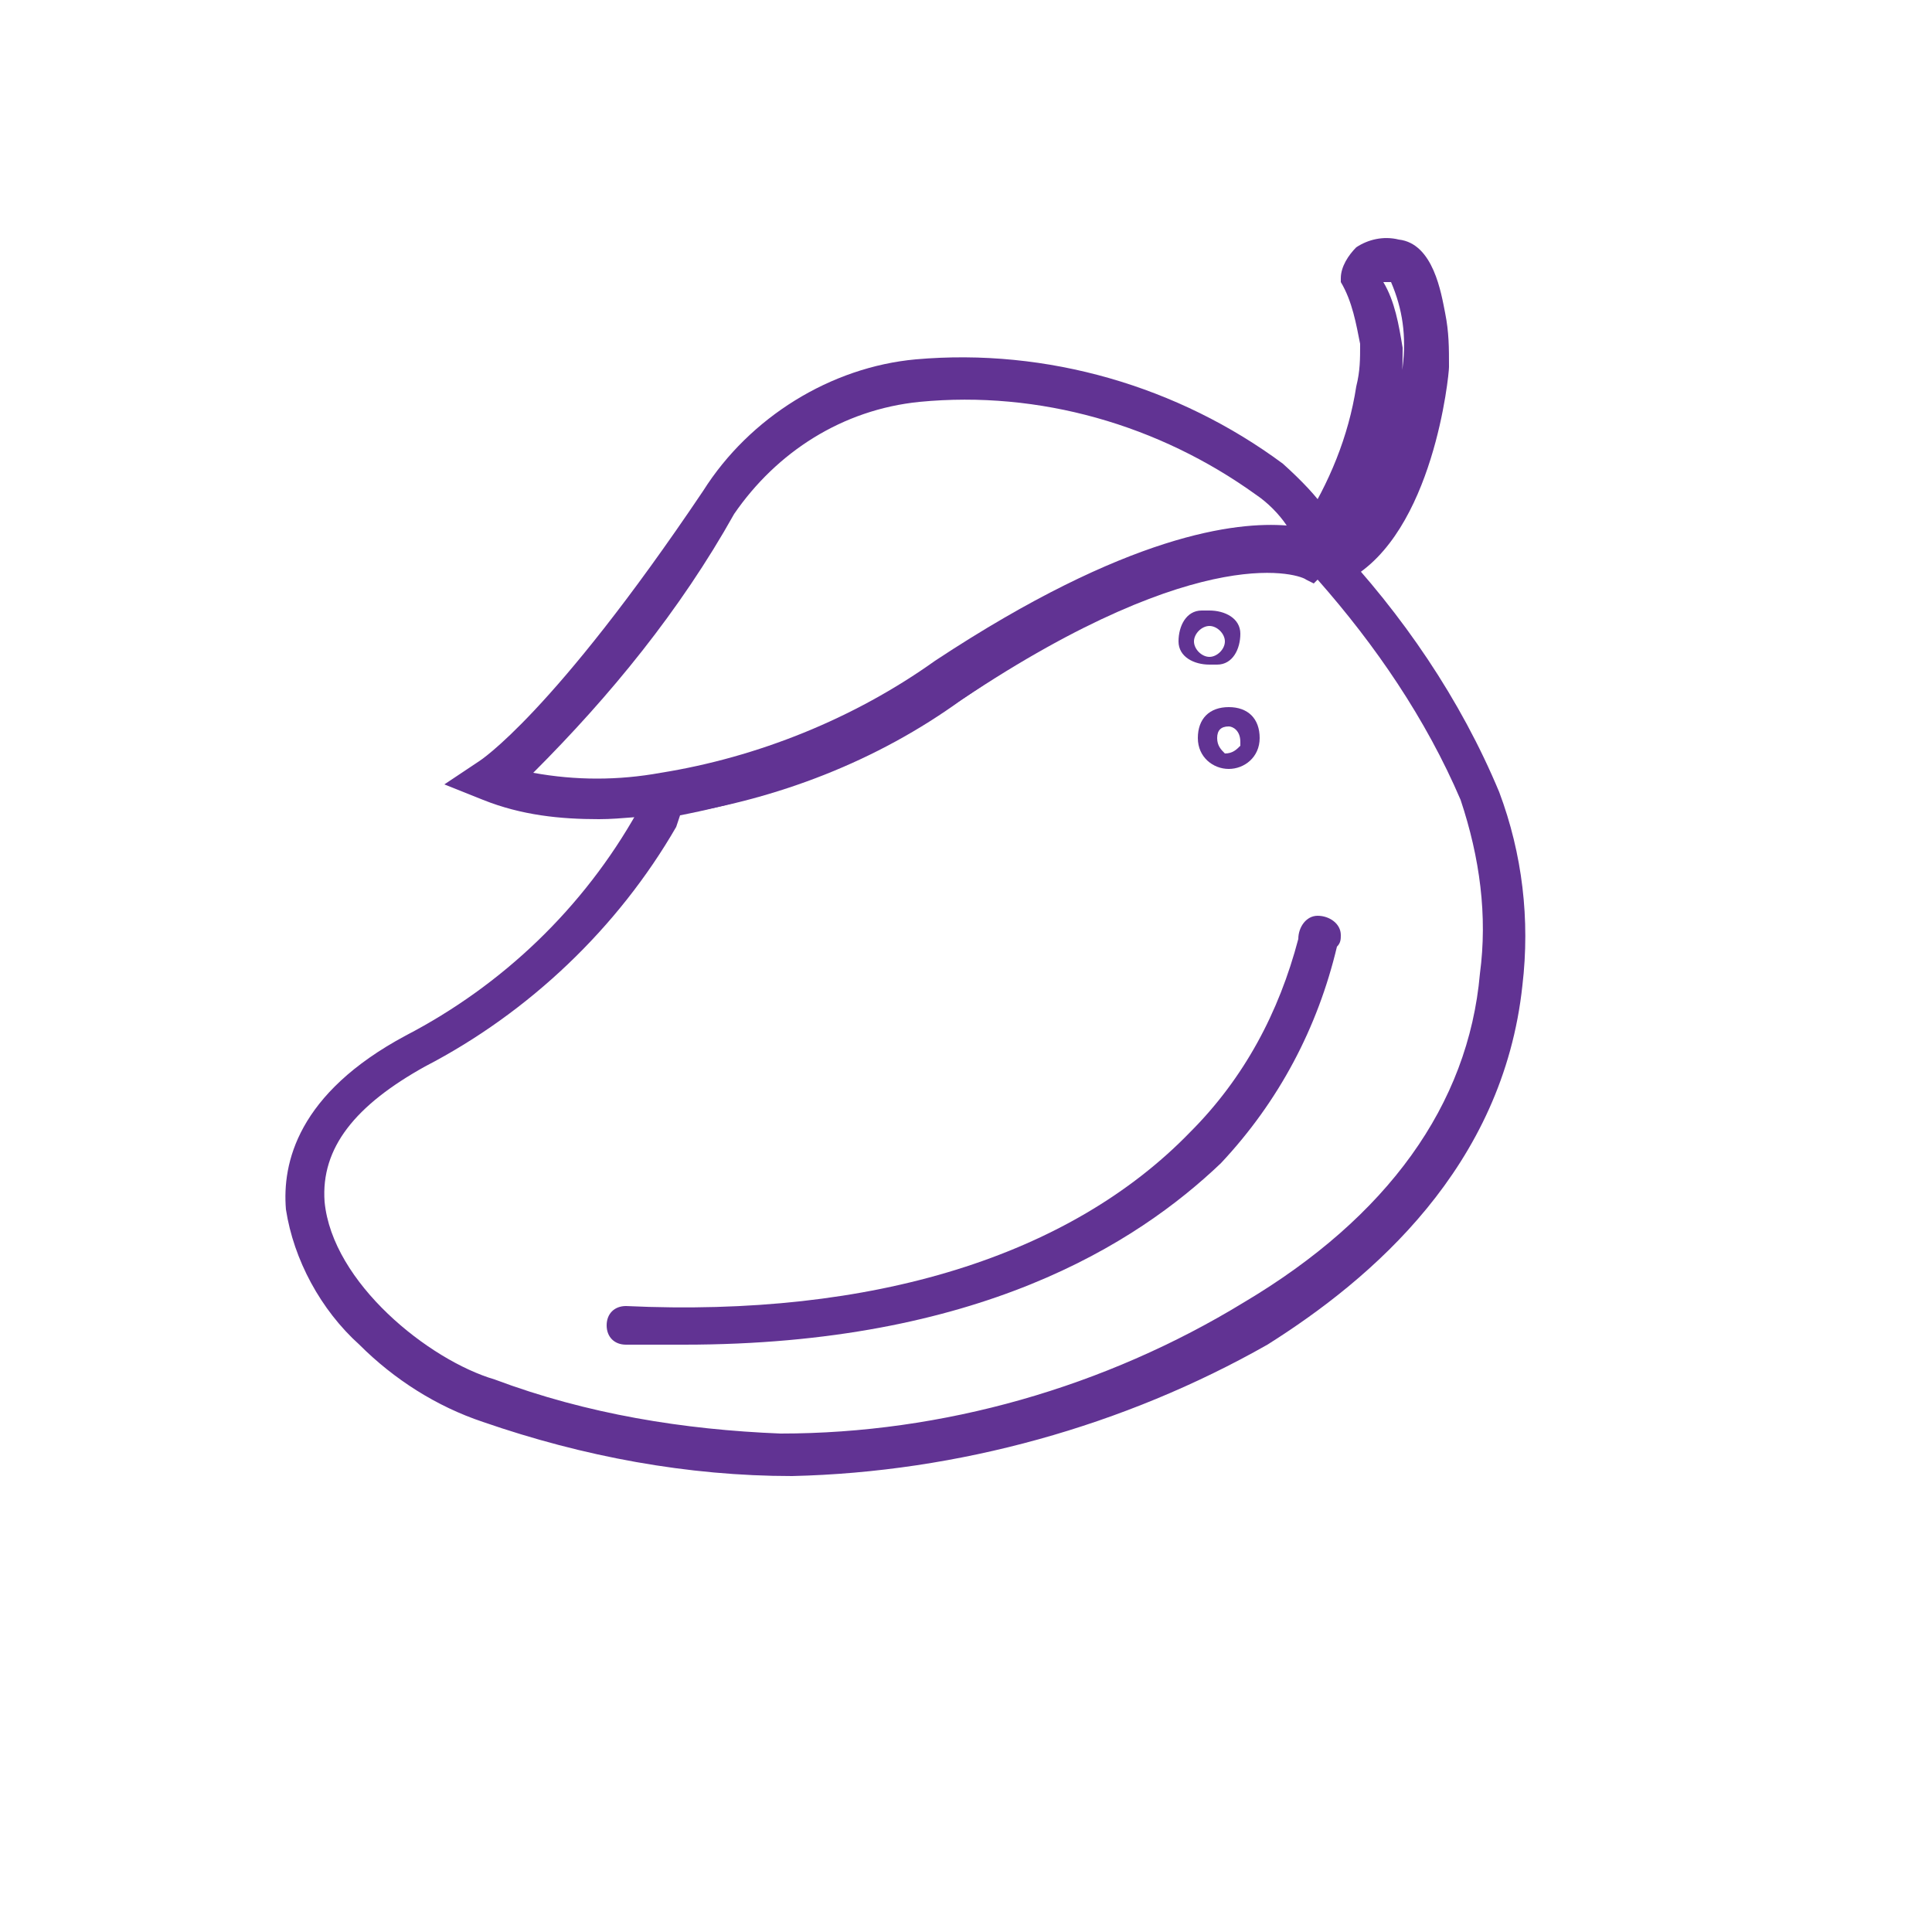
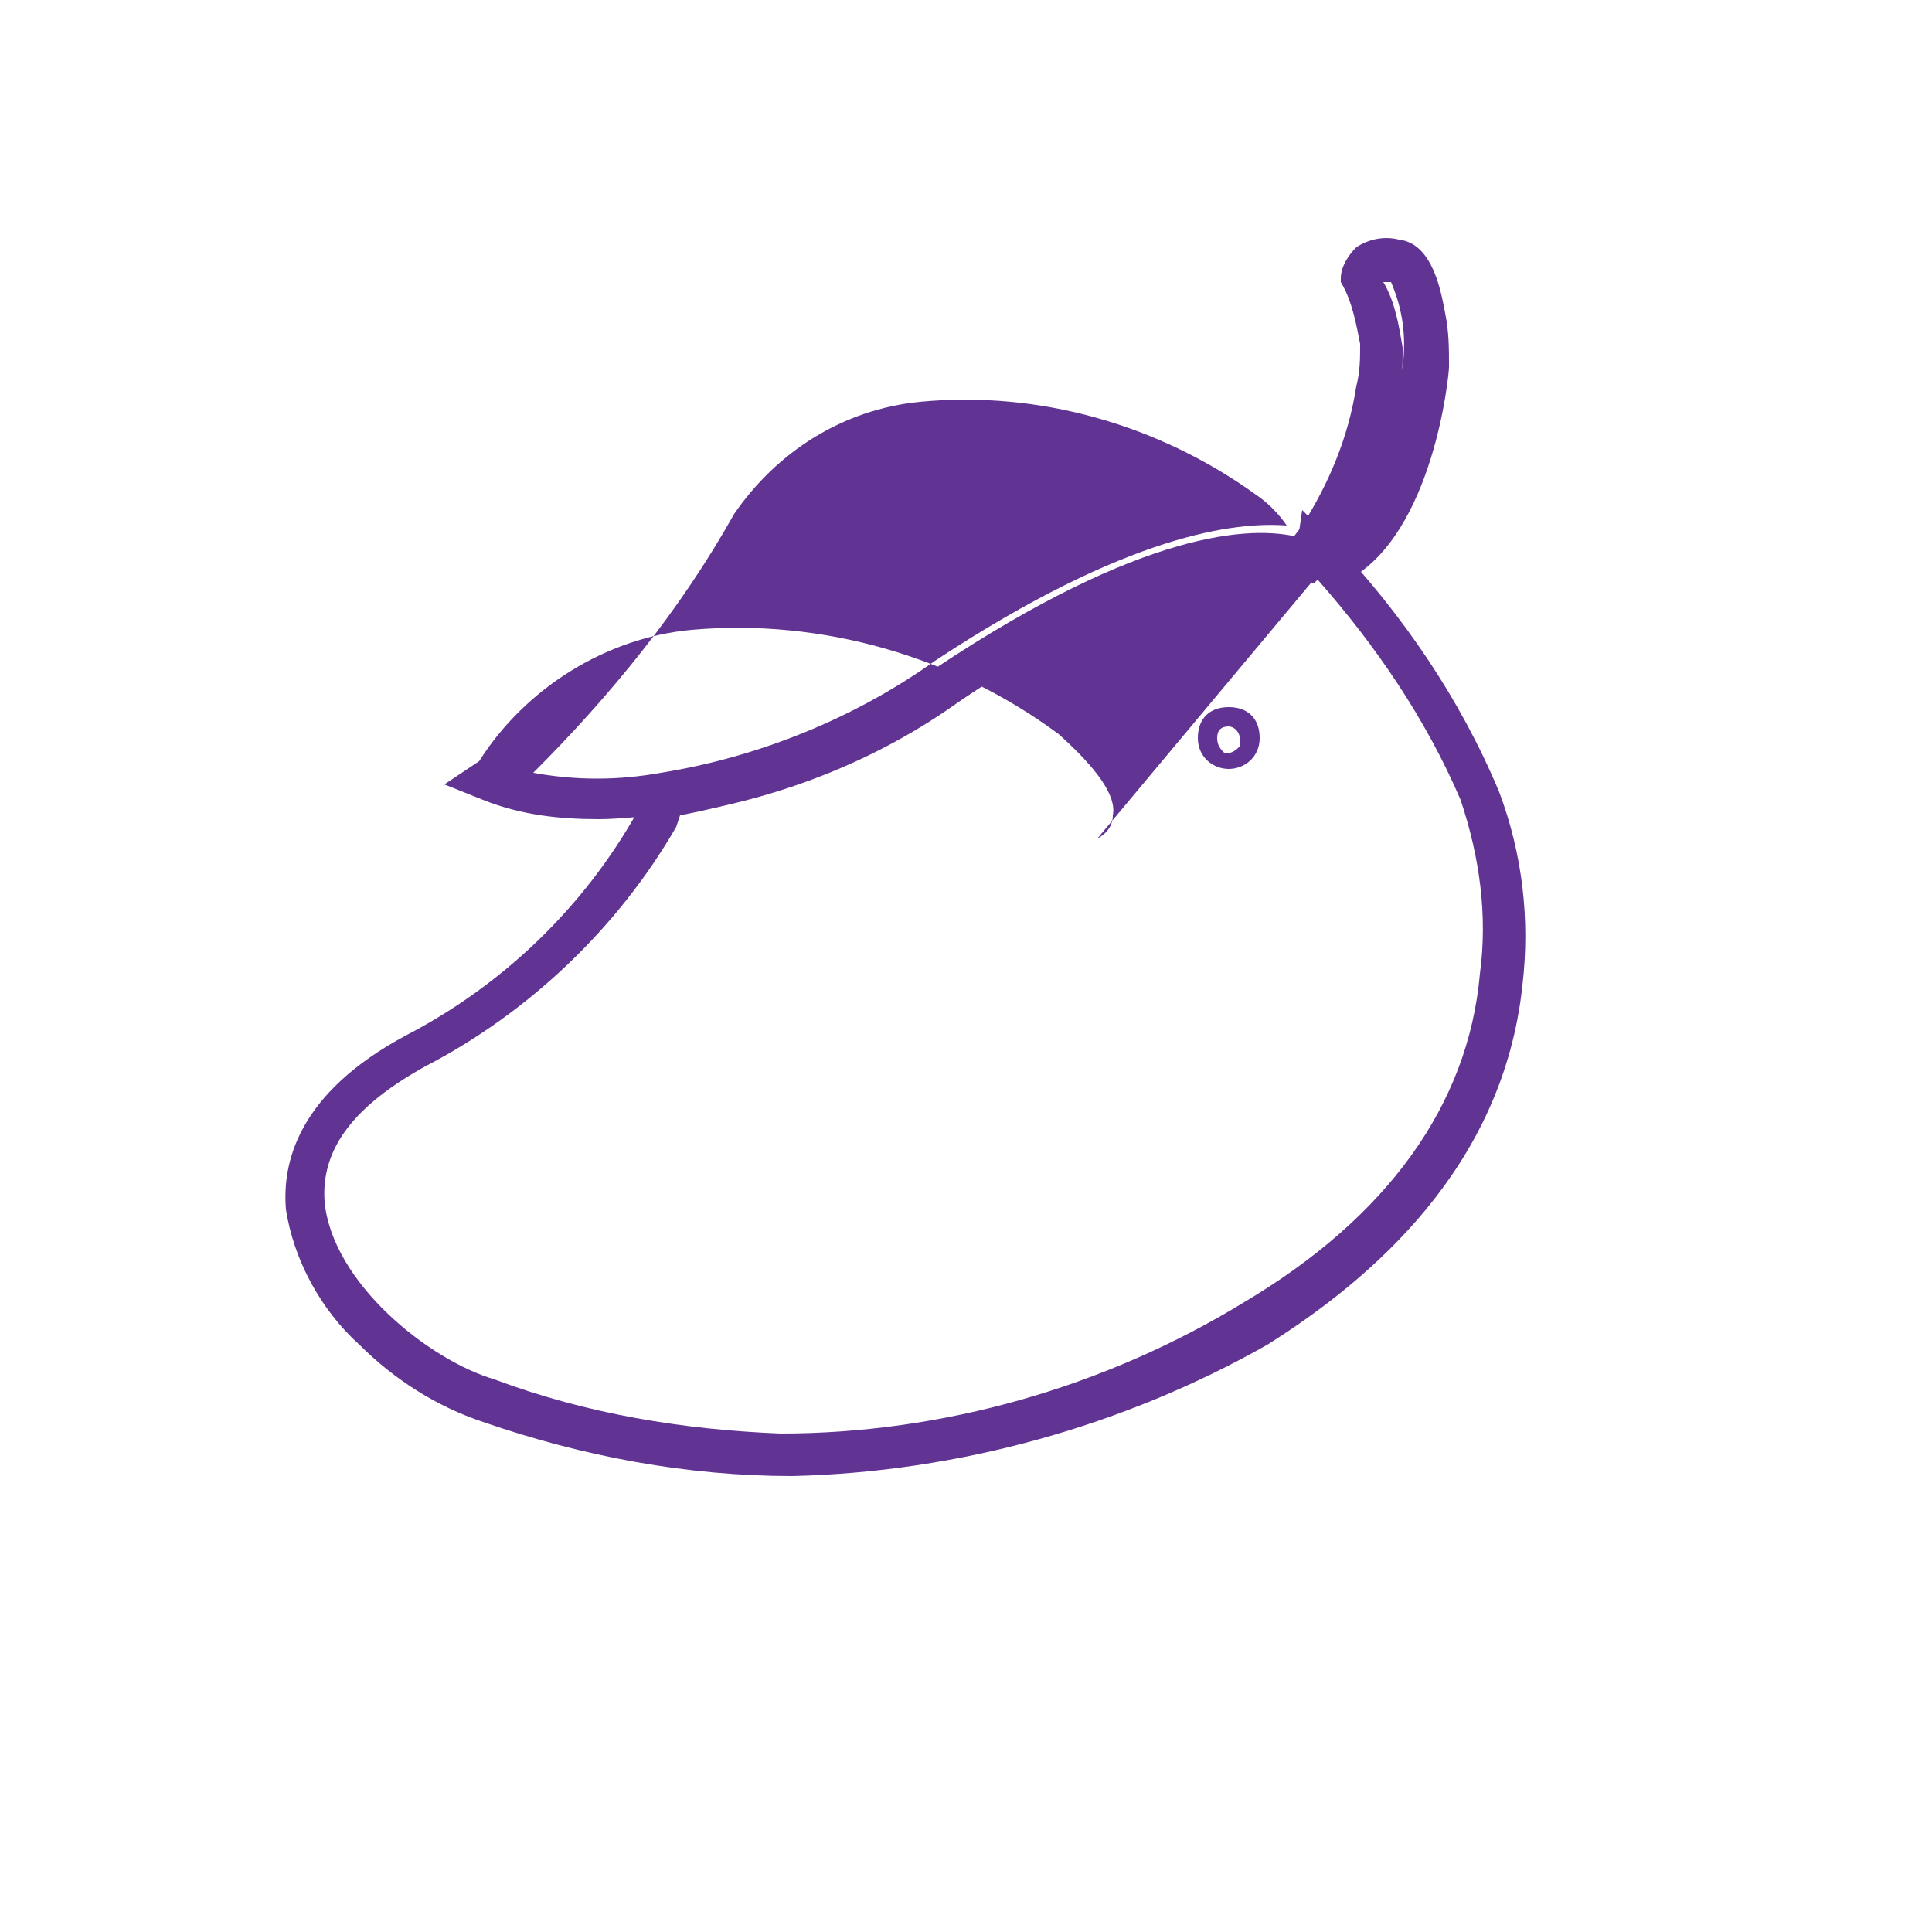
<svg xmlns="http://www.w3.org/2000/svg" version="1.1" id="for_CC_library_ONLY" x="0px" y="0px" viewBox="0 0 50 50" style="enable-background:new 0 0 50 50;" xml:space="preserve">
  <style type="text/css">
	.st0{fill:#613393;}
</style>
  <path class="st0" d="M20.5,38.2c-2.7,0-5.4-0.5-8-1.4c-1.2-0.4-2.3-1.1-3.2-2c-1-0.9-1.7-2.2-1.9-3.5c-0.1-1.2,0.3-3,3.1-4.5  c2.5-1.3,4.6-3.3,6-5.8c0.1-0.2,0.2-0.3,0.2-0.5l0.1-0.3h0.3c2.5-0.4,5-1.4,7.1-2.9c5.4-3.6,8.2-3.7,9.4-3.4l0.1-0.7l0.8,0.8  c1.8,1.9,3.3,4.1,4.3,6.5c0.6,1.6,0.8,3.3,0.6,5c-0.5,4.7-3.9,7.6-6.6,9.3l0,0C29.1,36.9,24.8,38.1,20.5,38.2z M17.6,21.1l-0.1,0.3  C16,24,13.7,26.2,11,27.6c-1.8,1-2.7,2.1-2.6,3.5c0.2,2.1,2.7,4.1,4.4,4.6c2.4,0.9,4.9,1.3,7.4,1.4c4.2,0,8.4-1.2,12-3.4l0,0  c3.7-2.2,5.8-5.1,6.1-8.5c0.2-1.5,0-3-0.5-4.5l0,0c-0.9-2.1-2.2-4-3.7-5.7L34,15.1l-0.2-0.1c-0.1-0.1-2.6-1.1-8.9,3.1  C22.6,19.6,20.2,20.6,17.6,21.1z" />
-   <path class="st0" d="M15.5,21.2c-1,0-2-0.1-3-0.5l-1-0.4l0.9-0.6c0,0,1.9-1.2,5.8-7c1.2-1.9,3.3-3.2,5.5-3.4  c3.4-0.3,6.8,0.7,9.5,2.7c1,0.9,1.5,1.6,1.4,2.1c0,0.3-0.2,0.5-0.4,0.6L34,15l-0.2-0.1c-0.1-0.1-2.6-1.1-8.9,3.2  c-2.2,1.6-4.8,2.6-7.5,3C16.7,21.1,16.1,21.2,15.5,21.2z M13.8,20c1.1,0.2,2.2,0.2,3.3,0c2.5-0.4,5-1.4,7.1-2.9  c5-3.3,7.8-3.6,9.1-3.5c-0.2-0.3-0.5-0.6-0.8-0.8c-2.5-1.8-5.6-2.7-8.7-2.4c-2,0.2-3.7,1.3-4.8,2.9C17.6,15.8,15.8,18,13.8,20z" />
+   <path class="st0" d="M15.5,21.2c-1,0-2-0.1-3-0.5l-1-0.4l0.9-0.6c1.2-1.9,3.3-3.2,5.5-3.4  c3.4-0.3,6.8,0.7,9.5,2.7c1,0.9,1.5,1.6,1.4,2.1c0,0.3-0.2,0.5-0.4,0.6L34,15l-0.2-0.1c-0.1-0.1-2.6-1.1-8.9,3.2  c-2.2,1.6-4.8,2.6-7.5,3C16.7,21.1,16.1,21.2,15.5,21.2z M13.8,20c1.1,0.2,2.2,0.2,3.3,0c2.5-0.4,5-1.4,7.1-2.9  c5-3.3,7.8-3.6,9.1-3.5c-0.2-0.3-0.5-0.6-0.8-0.8c-2.5-1.8-5.6-2.7-8.7-2.4c-2,0.2-3.7,1.3-4.8,2.9C17.6,15.8,15.8,18,13.8,20z" />
  <path class="st0" d="M34.4,15.2l-1-1.2l0.3-0.4c0.7-1.1,1.2-2.3,1.4-3.6c0.1-0.4,0.1-0.7,0.1-1.1l0,0l0,0c-0.1-0.5-0.2-1.1-0.5-1.6  V7.3V7.2c0-0.3,0.2-0.6,0.4-0.8c0.3-0.2,0.7-0.3,1.1-0.2c0.9,0.1,1.1,1.4,1.2,1.9c0.1,0.5,0.1,0.9,0.1,1.4l0,0  c0,0.2-0.4,4.3-2.6,5.5L34.4,15.2z M36.3,9L36.3,9c0,0.4,0,0.9-0.1,1.3c-0.1,0.6-0.3,1.3-0.5,1.9c0.3-0.9,0.5-1.8,0.6-2.7  c0.1-0.8,0-1.5-0.3-2.2c-0.1,0-0.1,0-0.2,0C36.1,7.8,36.2,8.4,36.3,9z" />
-   <path class="st0" d="M17.7,34.8c-0.5,0-1,0-1.5,0c-0.3,0-0.5-0.2-0.5-0.5c0-0.3,0.2-0.5,0.5-0.5c6.4,0.3,11.5-1.3,14.6-4.5  c1.4-1.4,2.3-3.1,2.8-5c0-0.3,0.2-0.6,0.5-0.6c0.3,0,0.6,0.2,0.6,0.5c0,0.1,0,0.2-0.1,0.3c-0.5,2.1-1.5,4-3,5.6  C29.4,32.2,25.3,34.8,17.7,34.8z" />
  <path class="st0" d="M31.3,17.2c-0.4,0-0.8-0.2-0.8-0.6c0-0.4,0.2-0.8,0.6-0.8c0.1,0,0.1,0,0.2,0c0.4,0,0.8,0.2,0.8,0.6  c0,0.4-0.2,0.8-0.6,0.8C31.4,17.2,31.3,17.2,31.3,17.2z M31.3,16.2c-0.2,0-0.4,0.2-0.4,0.4l0,0c0,0.2,0.2,0.4,0.4,0.4  s0.4-0.2,0.4-0.4S31.5,16.2,31.3,16.2L31.3,16.2z" />
  <path class="st0" d="M31.8,19.9c-0.4,0-0.8-0.3-0.8-0.8s0.3-0.8,0.8-0.8s0.8,0.3,0.8,0.8S32.2,19.9,31.8,19.9L31.8,19.9z M31.8,18.8  c-0.2,0-0.3,0.1-0.3,0.3c0,0.2,0.1,0.3,0.2,0.4c0.2,0,0.3-0.1,0.4-0.2c0,0,0-0.1,0-0.1C32.1,18.9,31.9,18.8,31.8,18.8  C31.8,18.8,31.8,18.8,31.8,18.8z" />
</svg>